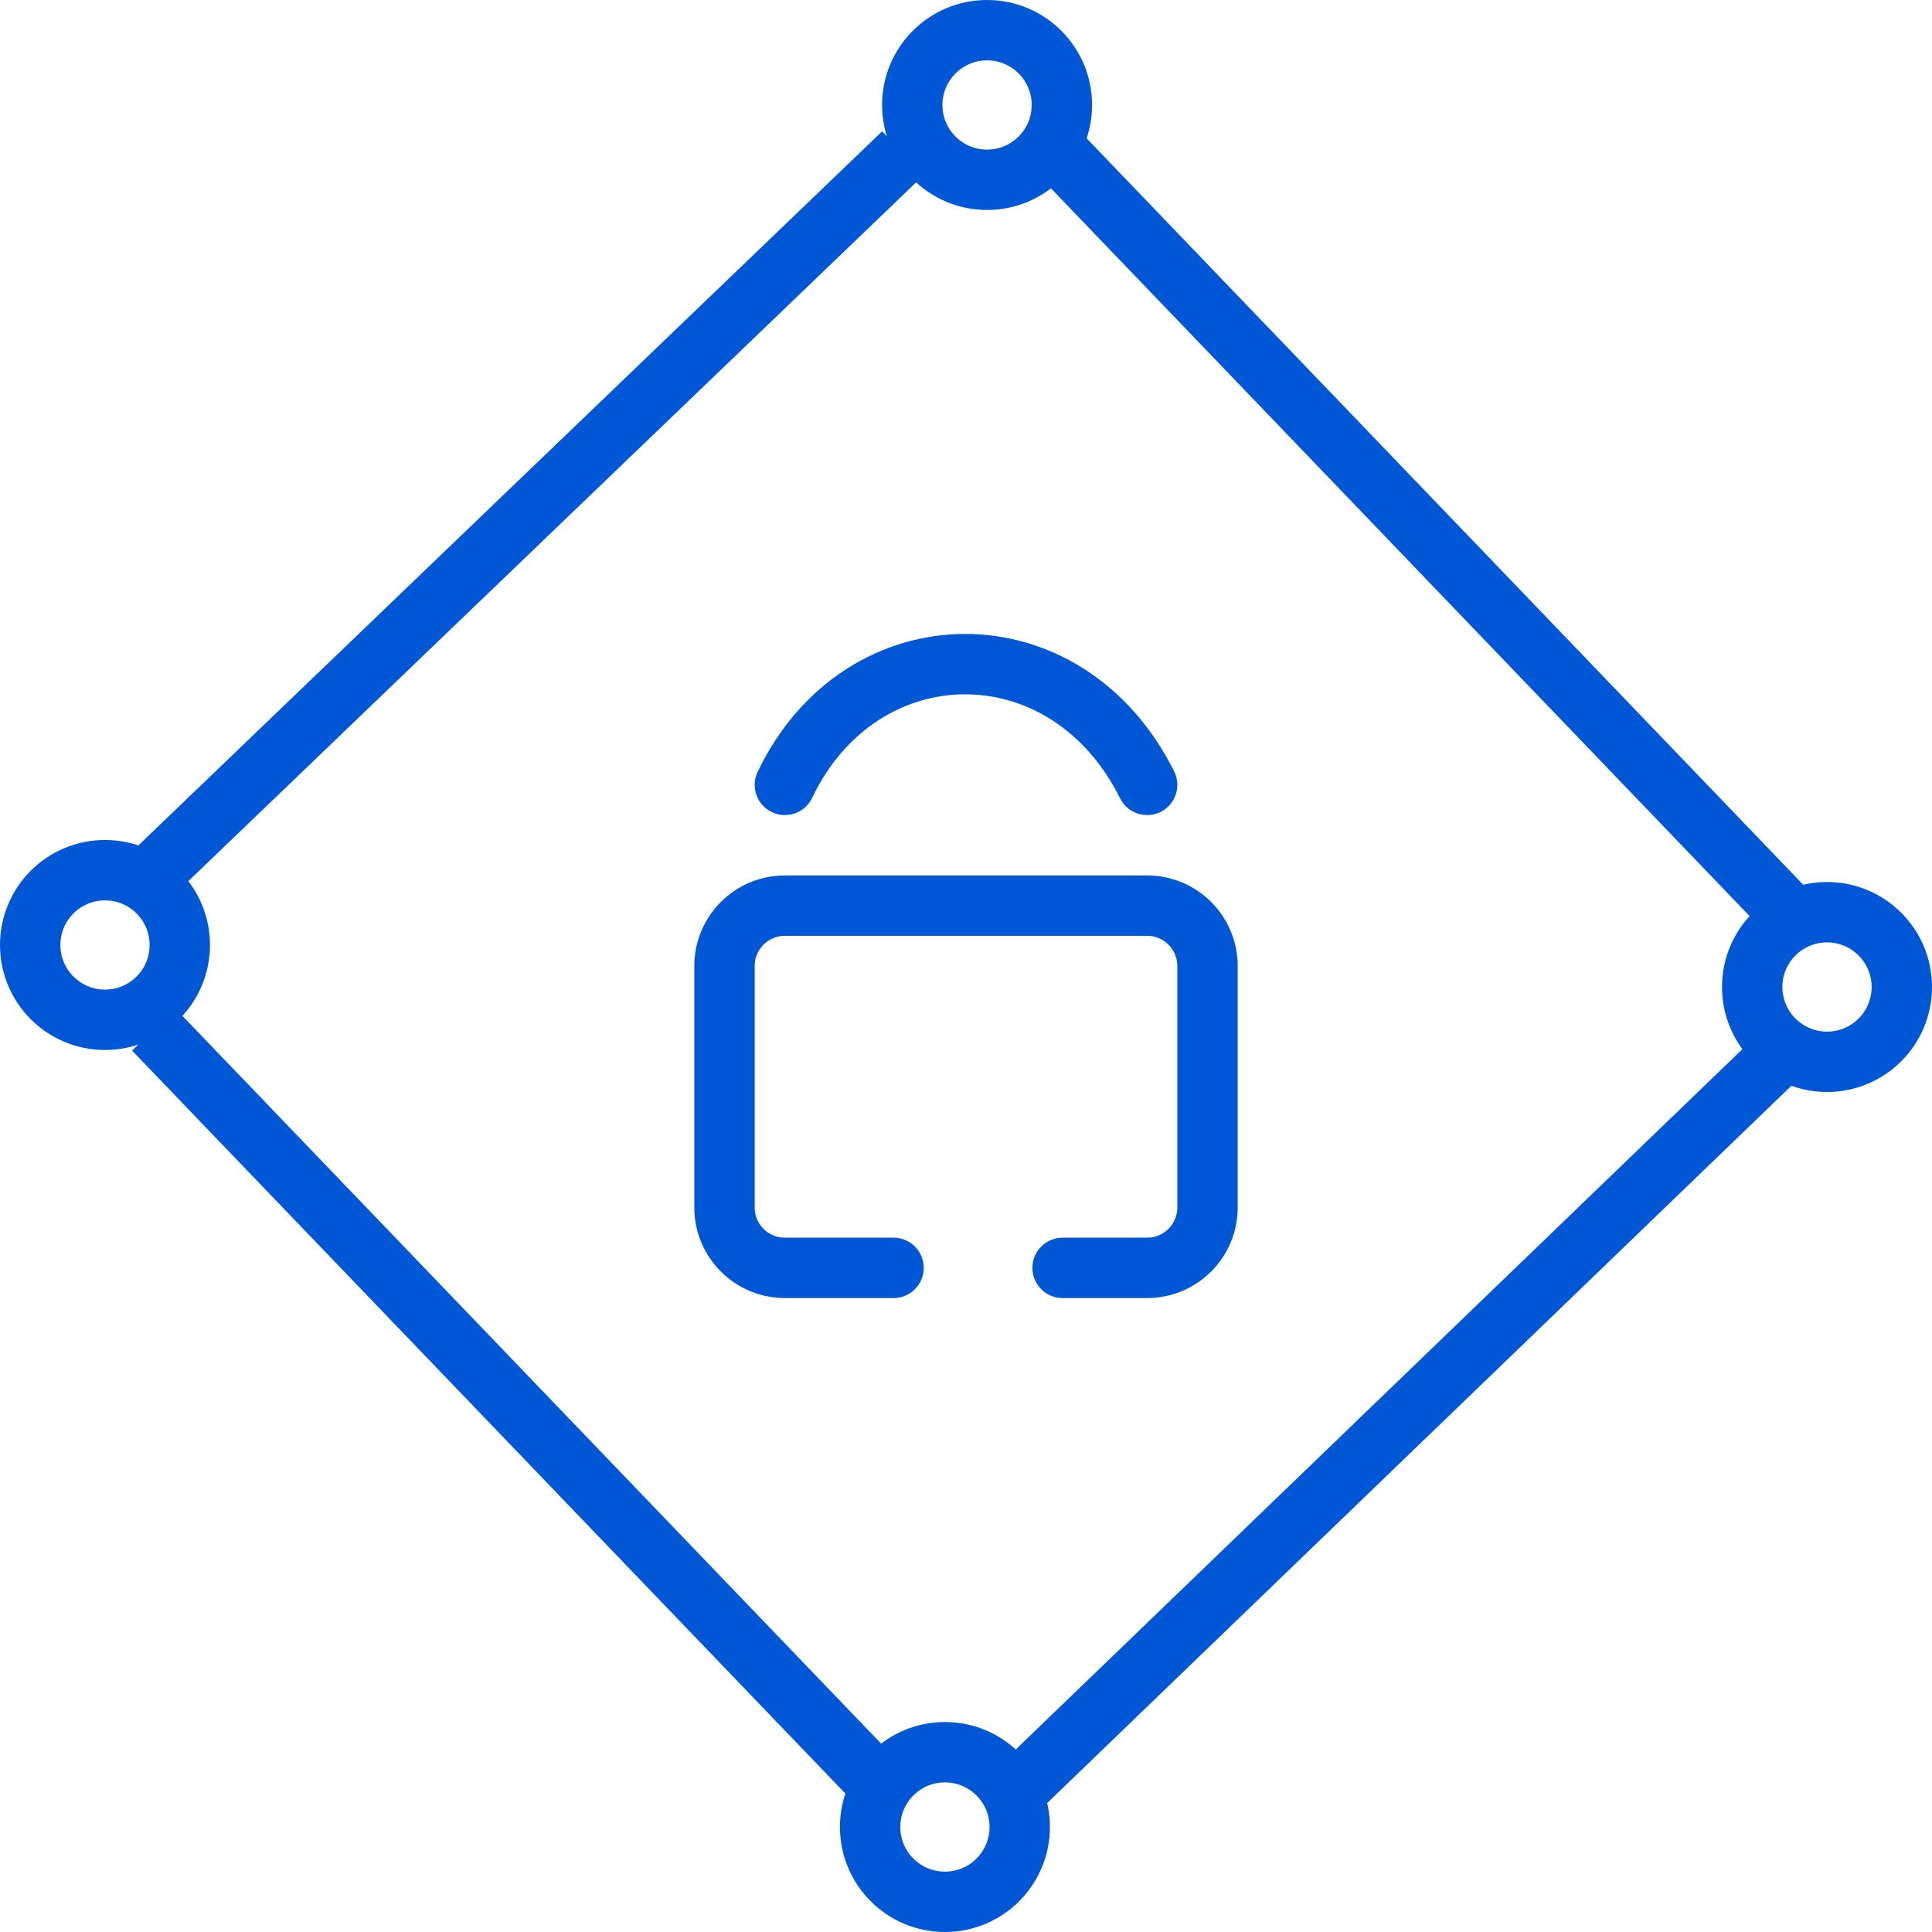
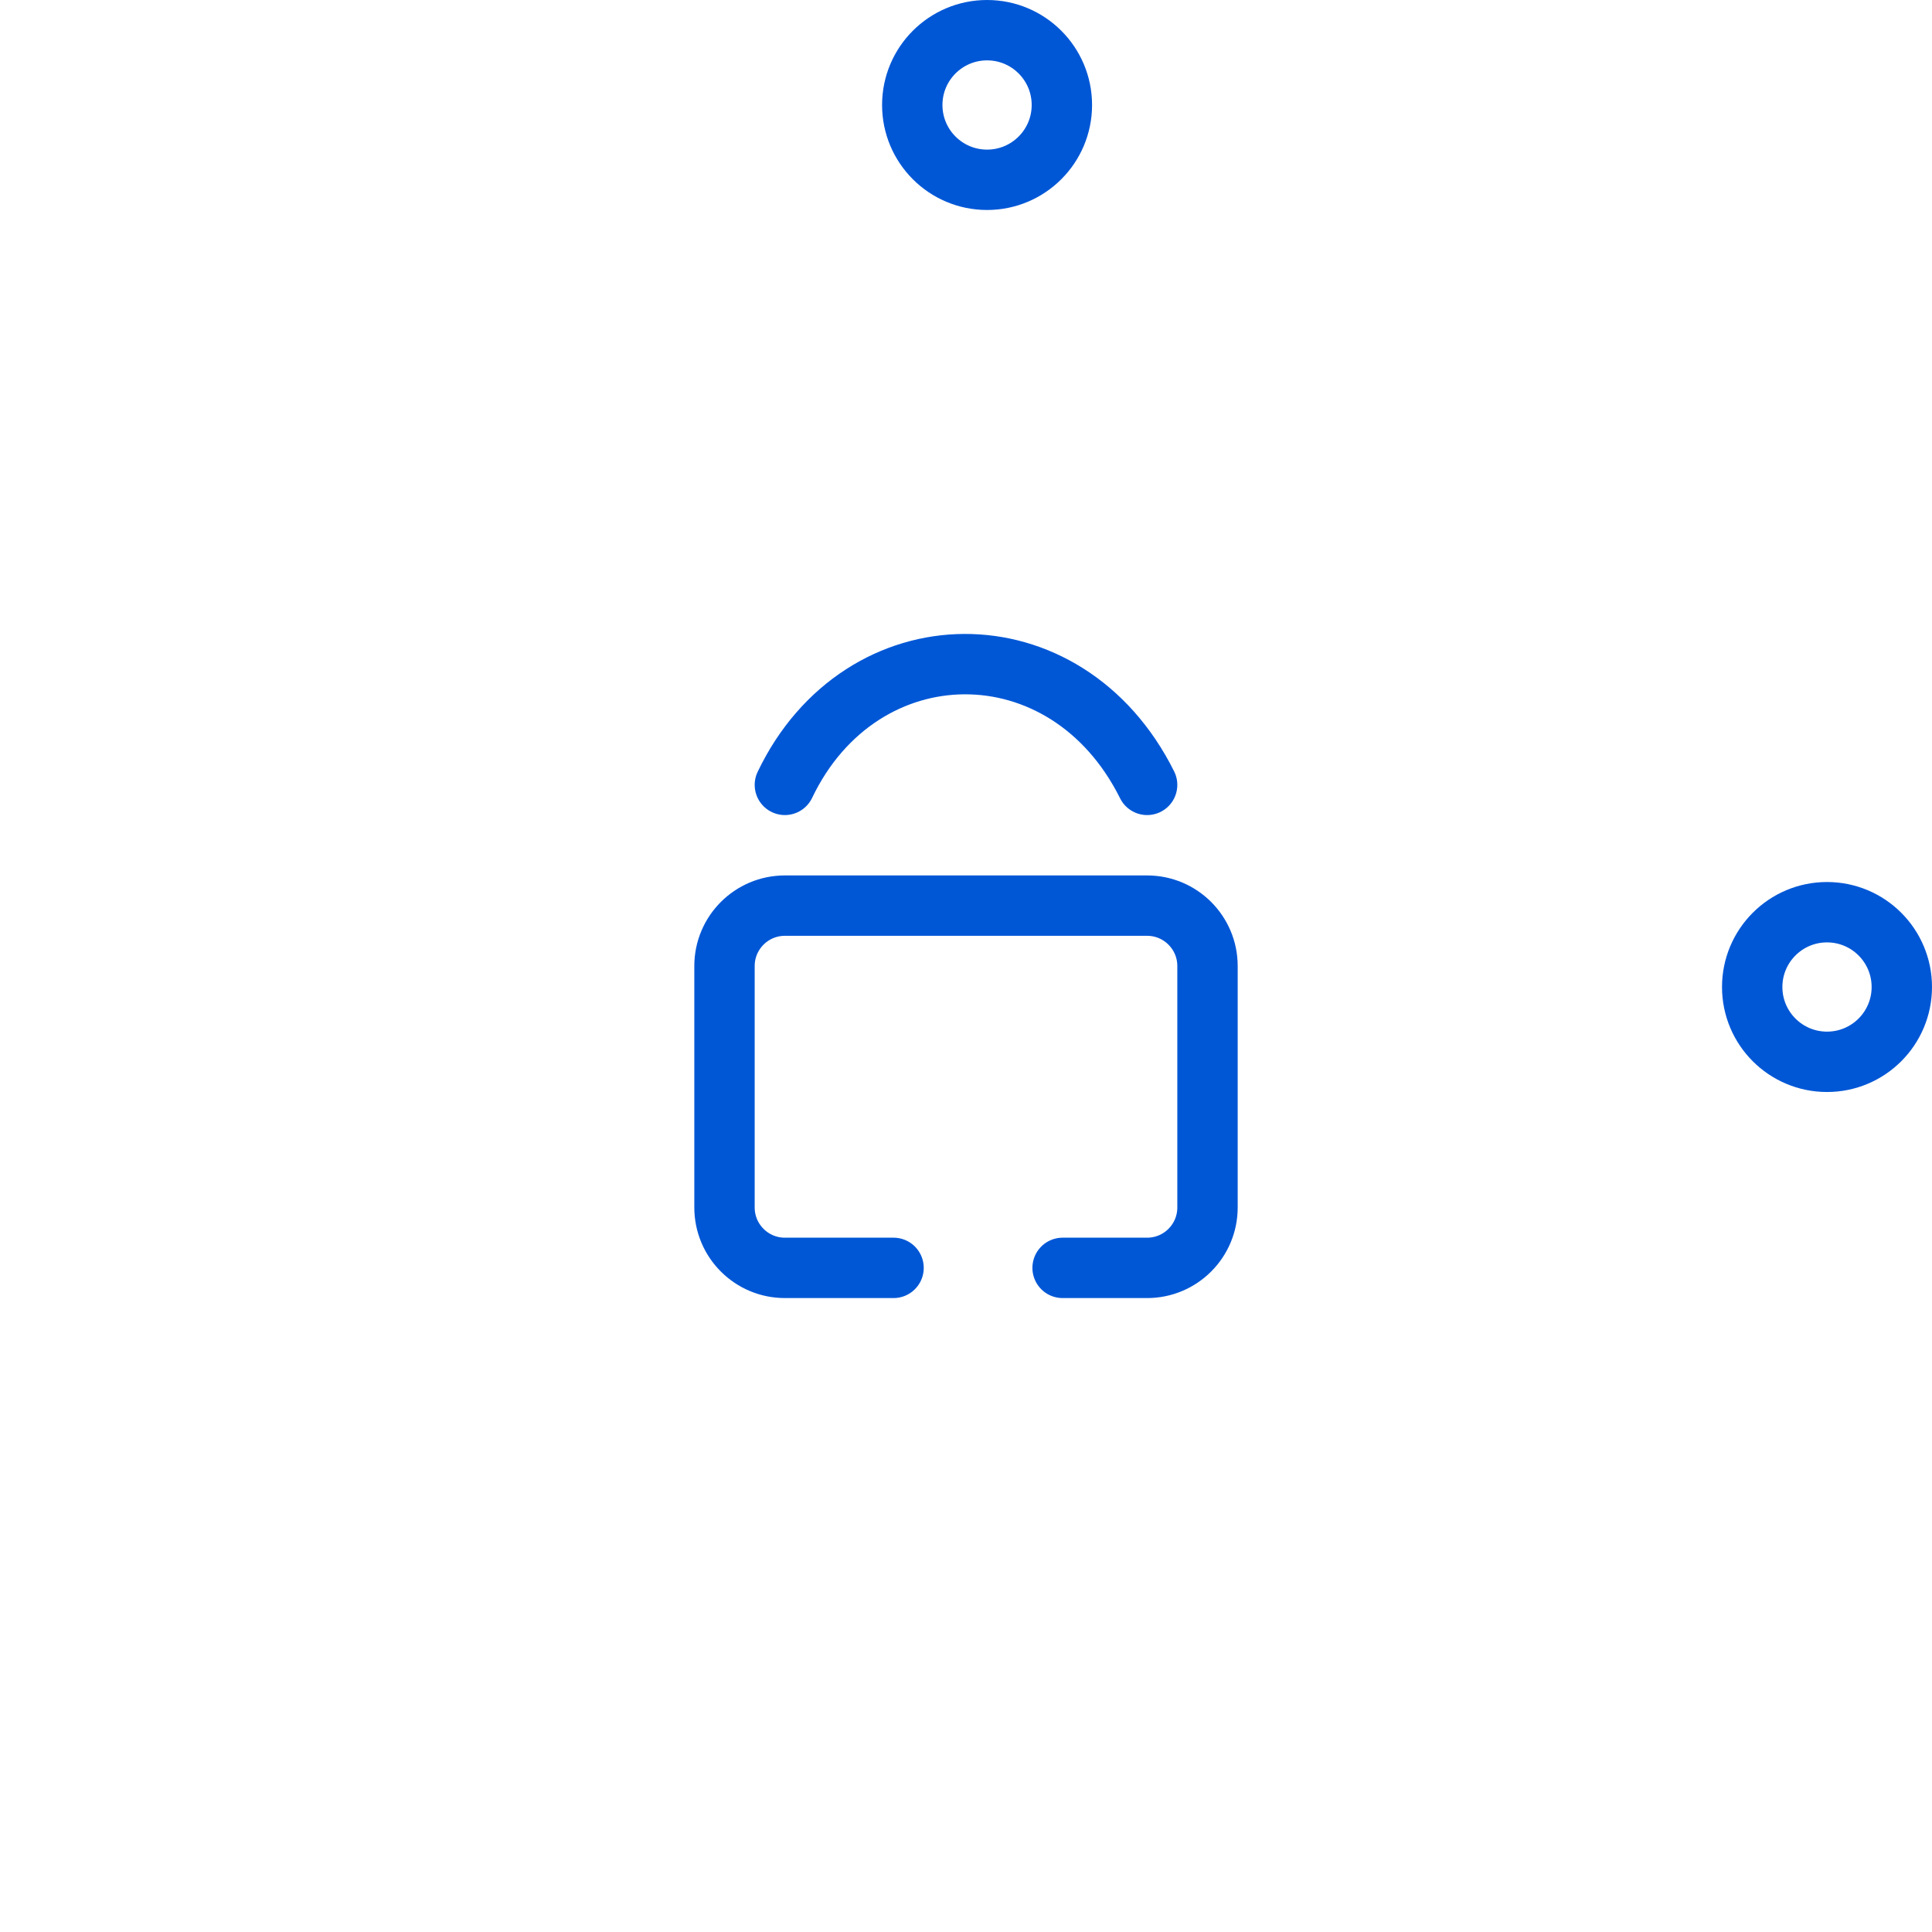
<svg xmlns="http://www.w3.org/2000/svg" width="32" height="32" viewBox="0 0 32 32" fill="none">
-   <path d="M14.957 2.536L2.548 14.45M17.54 2.536L29.617 15.116M29.566 17.391L16.989 29.512M14.438 29.439L2.548 17.055" stroke="#0057D6" />
  <path d="M17.6 21H19C19.552 21 20 20.552 20 20V16C20 15.448 19.552 15 19 15H13C12.448 15 12 15.448 12 16V20C12 20.552 12.448 21 13 21H14.8" stroke="#0057D6" stroke-linecap="round" />
  <path d="M13 13C14.263 10.358 17.66 10.309 19 13" stroke="#0057D6" stroke-linecap="round" />
  <circle cx="16.349" cy="1.739" r="1.239" stroke="#0057D6" />
-   <circle cx="1.739" cy="15.652" r="1.239" stroke="#0057D6" />
-   <circle cx="15.651" cy="30.261" r="1.239" stroke="#0057D6" />
  <circle cx="30.261" cy="16.348" r="1.239" stroke="#0057D6" />
</svg>